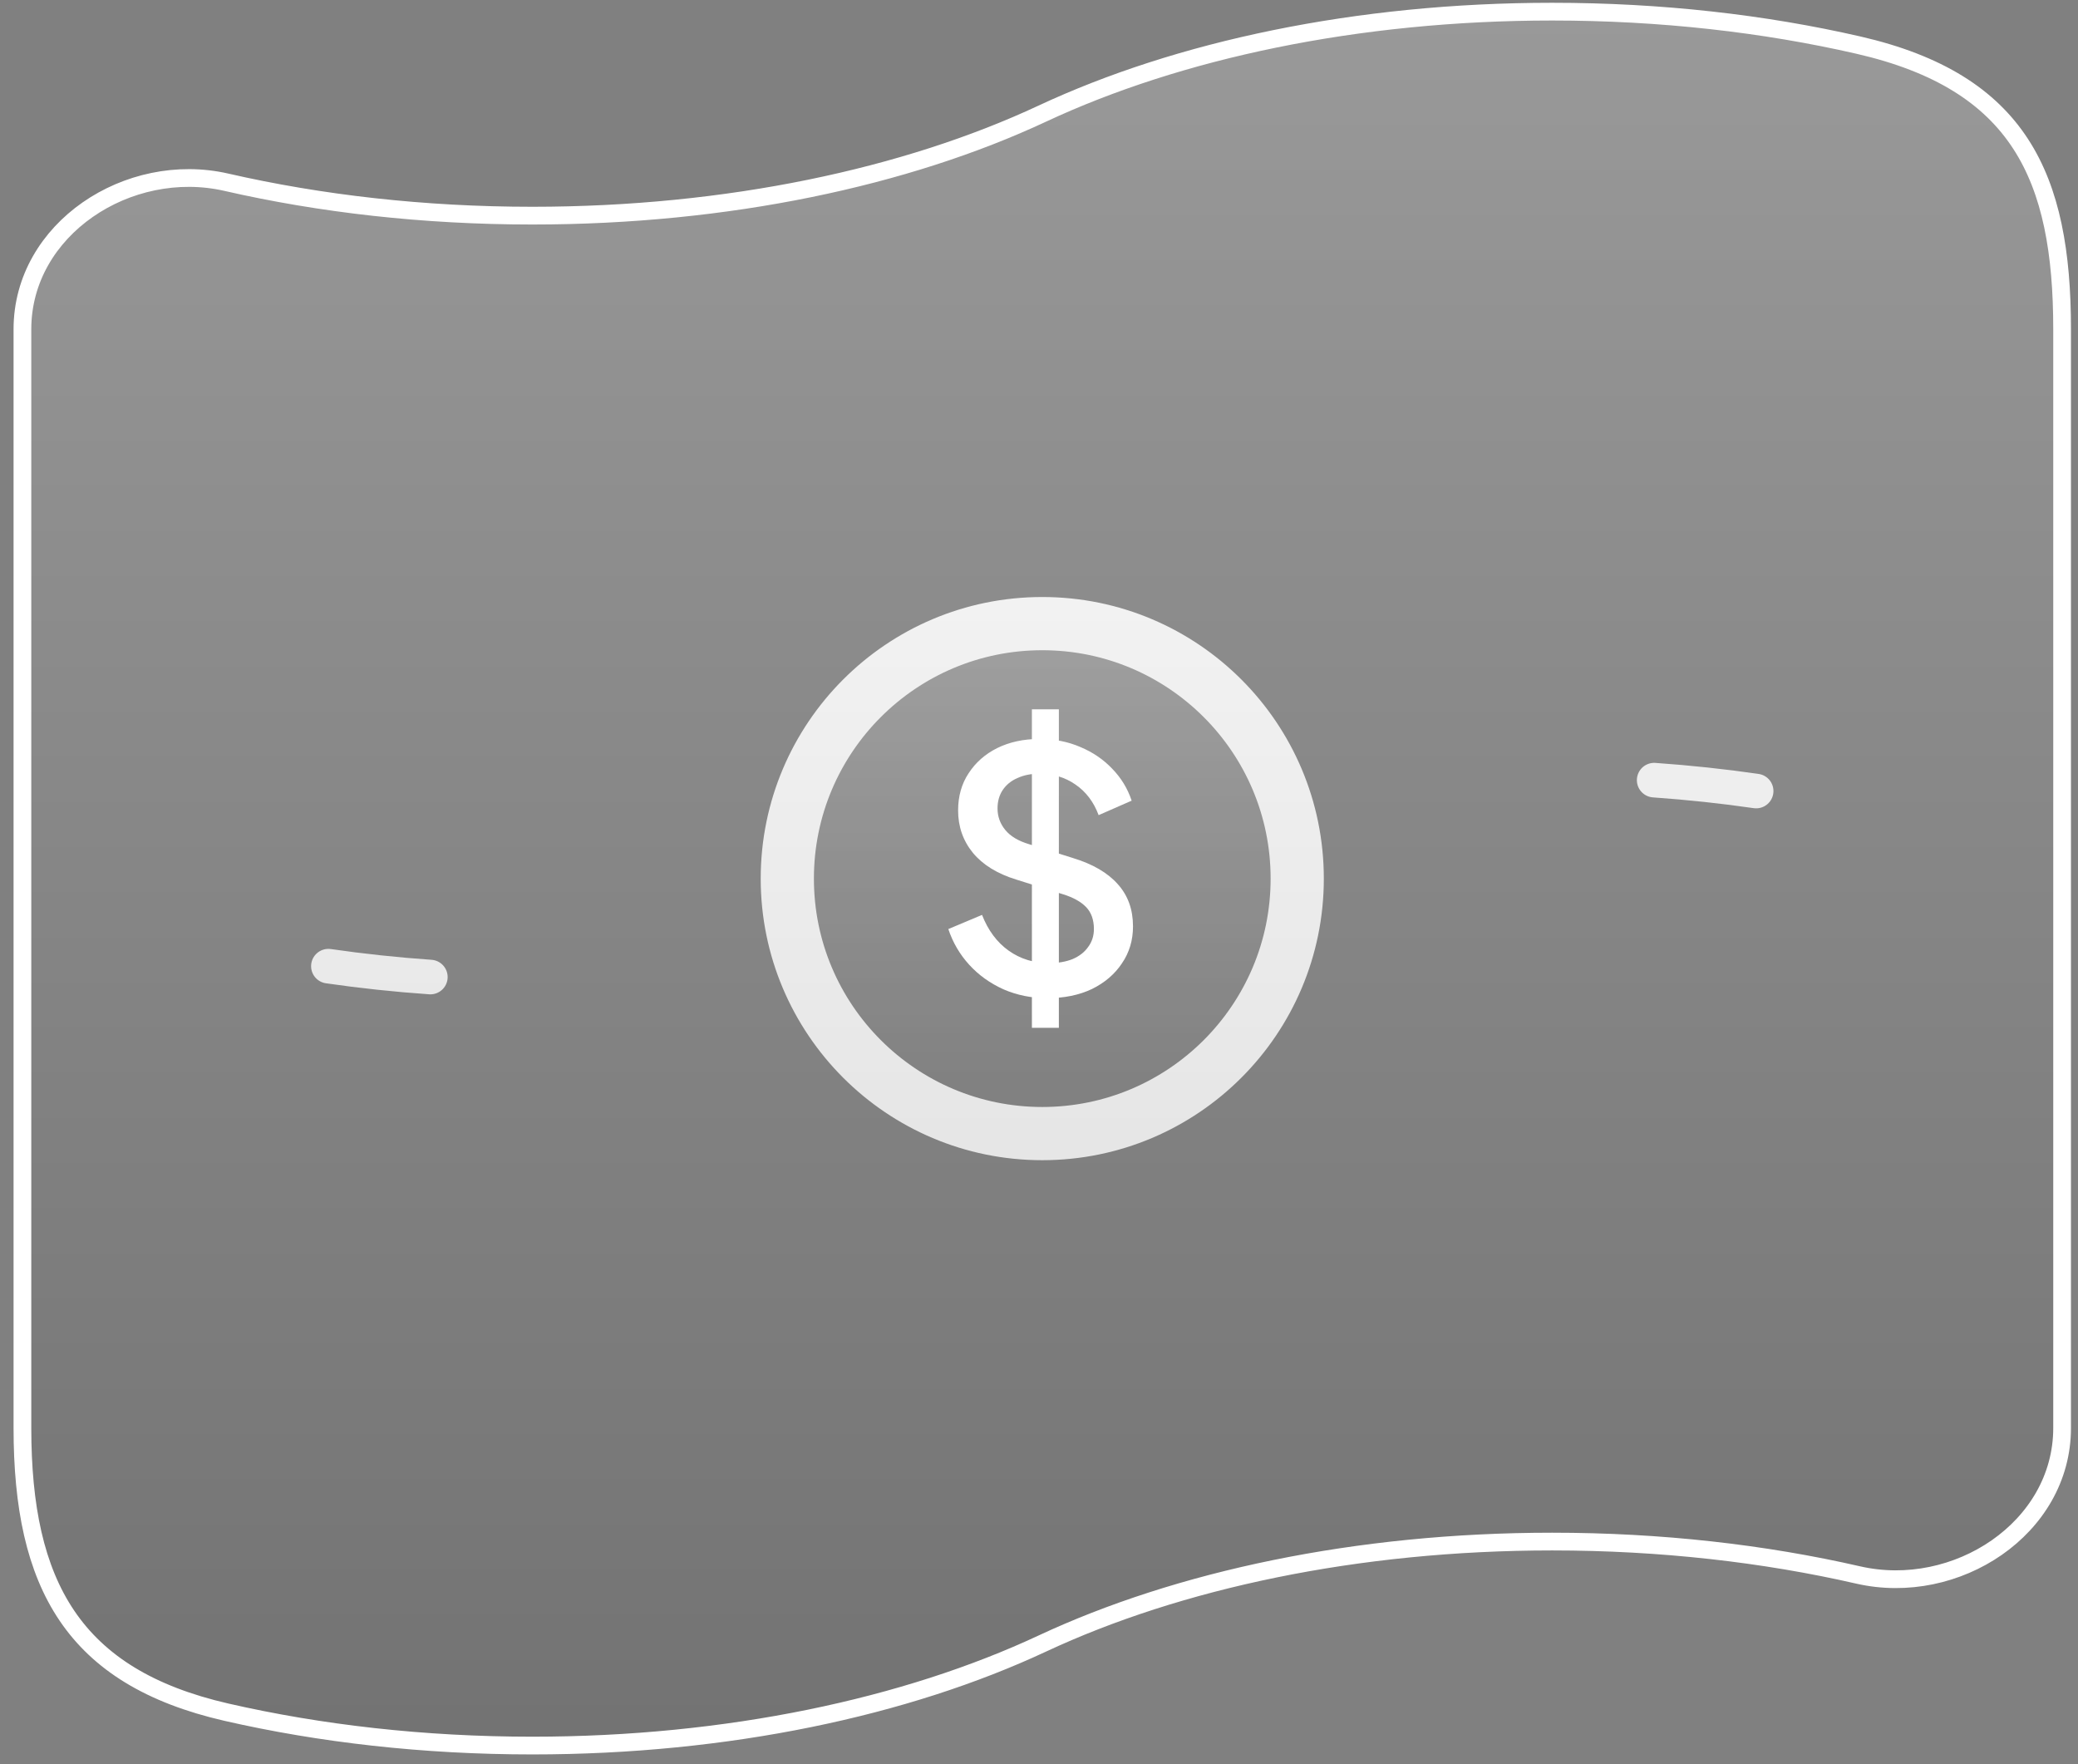
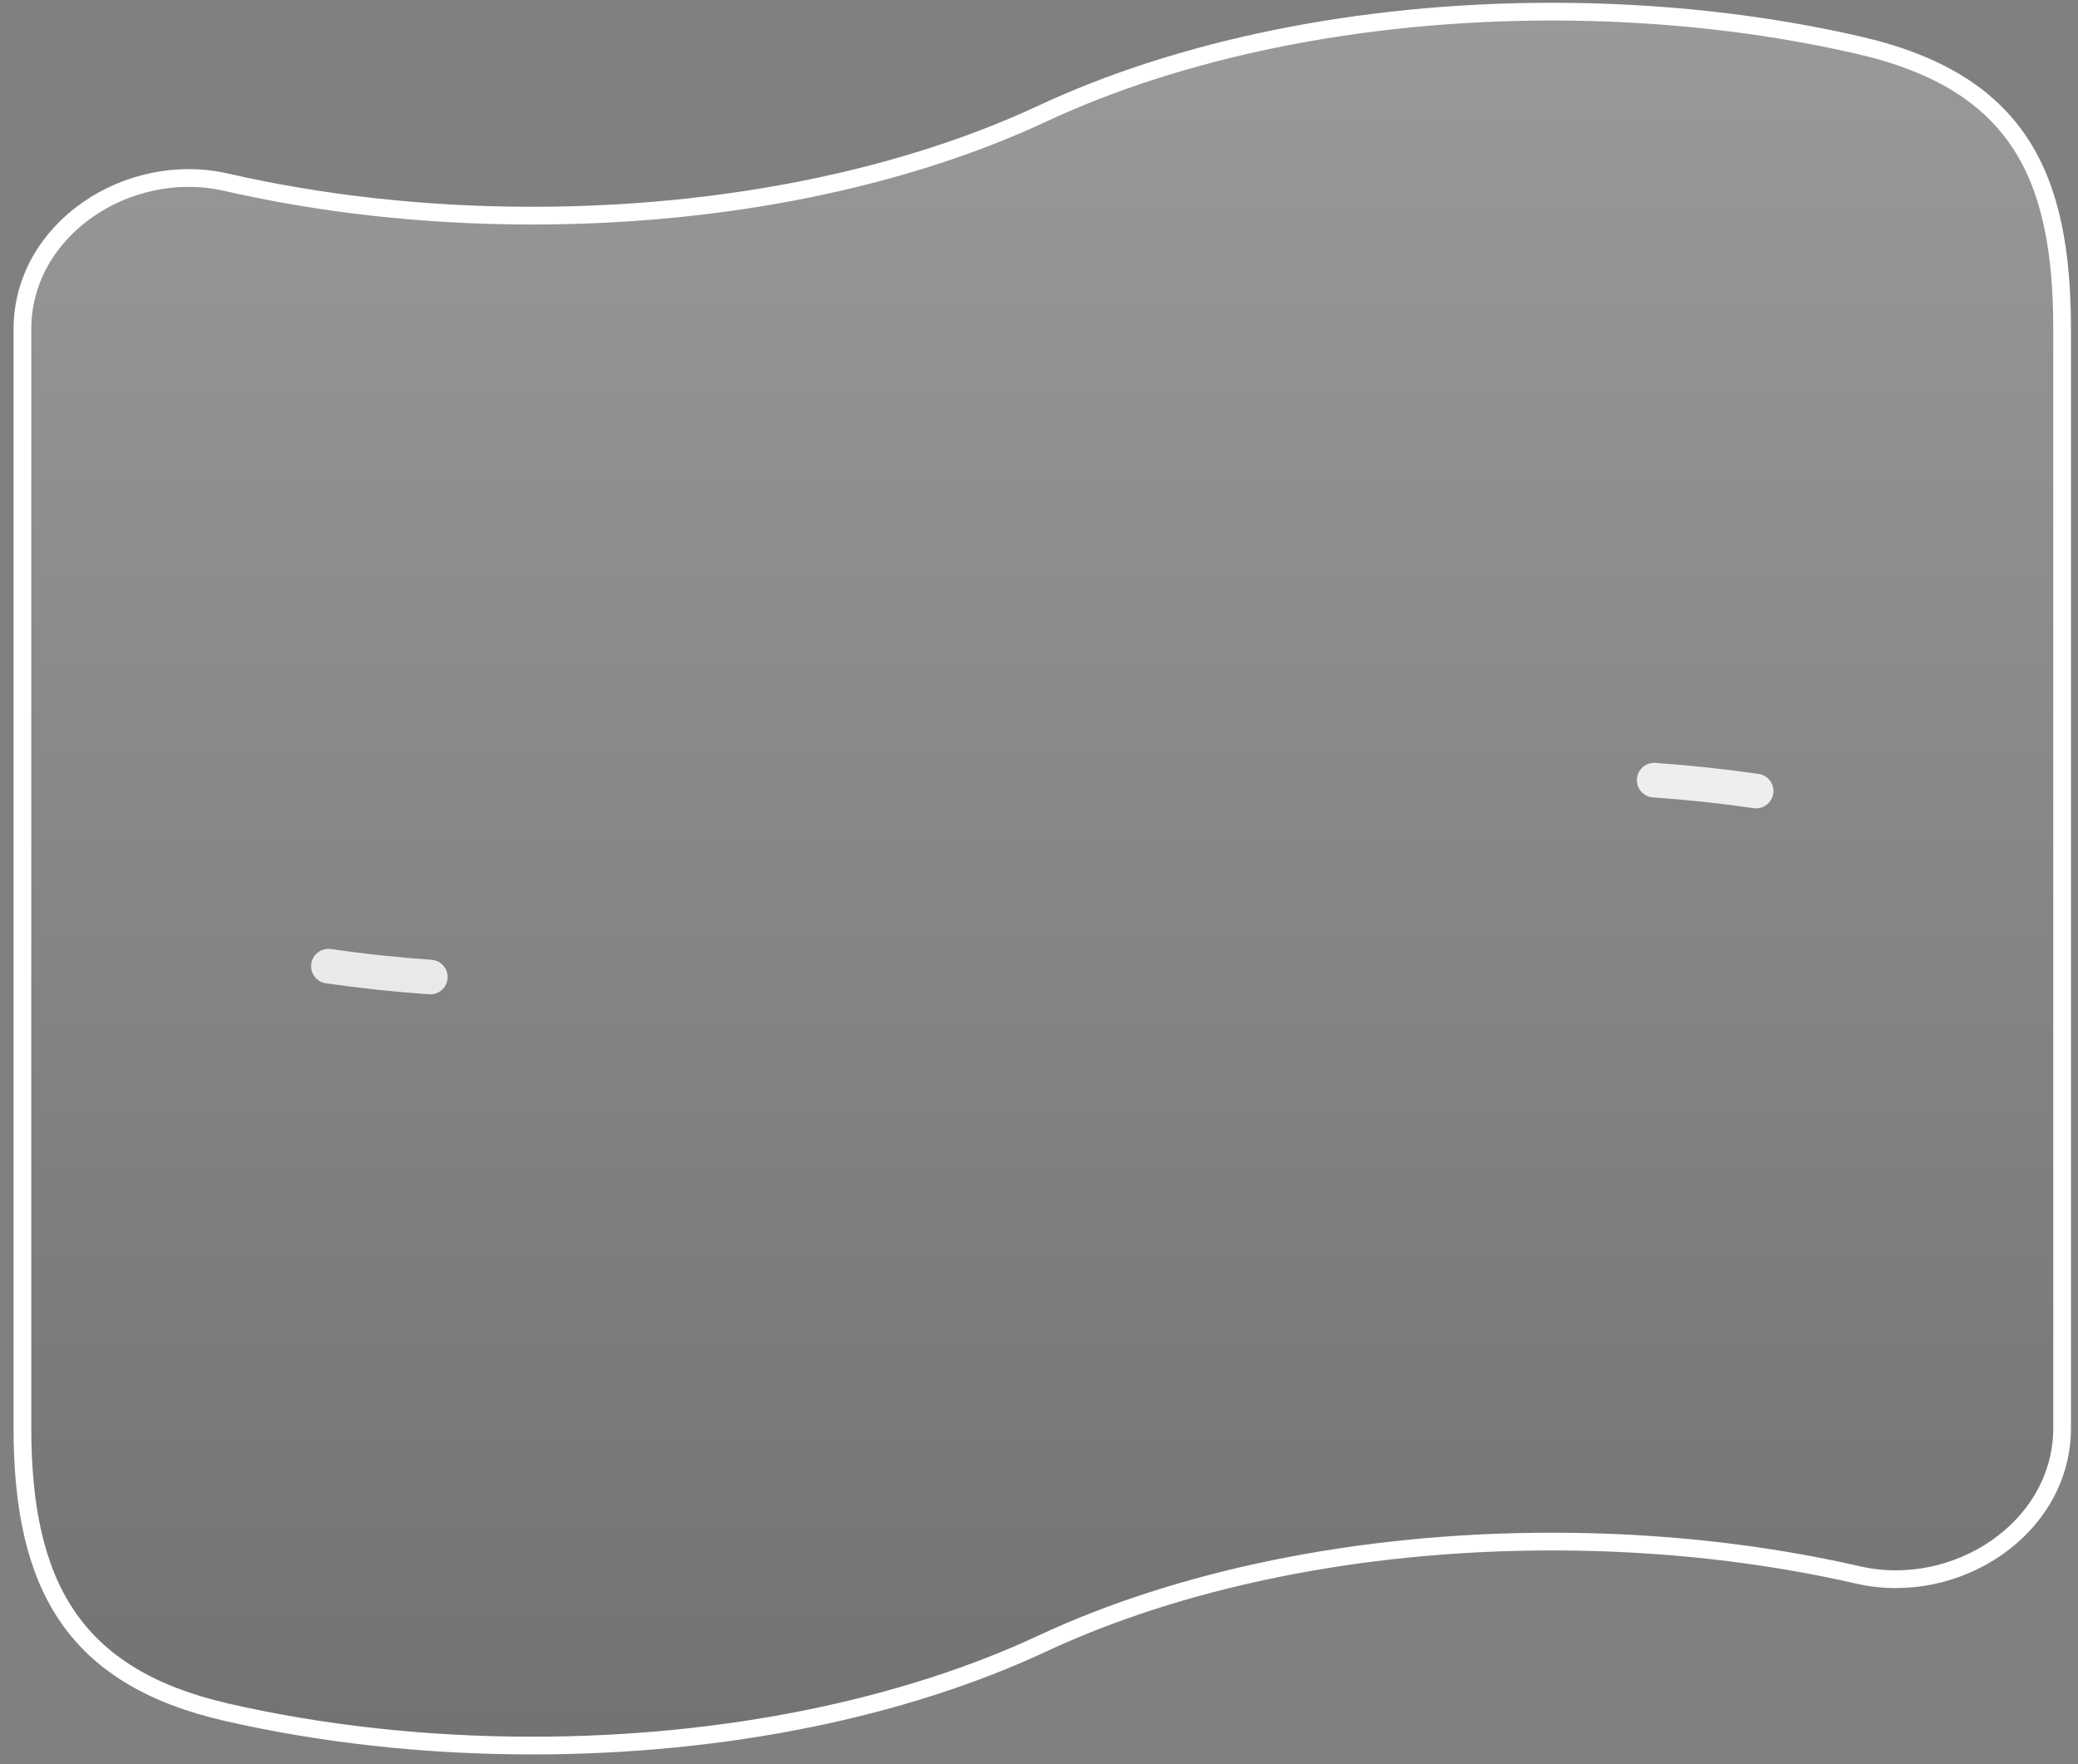
<svg xmlns="http://www.w3.org/2000/svg" width="139" height="118" viewBox="0 0 139 118" fill="none">
  <rect x="0" y="0" width="139" height="118" fill="#808080" stroke="none" />
-   <path d="M86.773 58.765C86.773 68.184 79.138 75.819 69.719 75.819C60.3 75.819 52.664 68.184 52.664 58.765C52.664 49.346 60.3 41.71 69.719 41.71C79.138 41.71 86.773 49.346 86.773 58.765Z" fill="url(#paint0_linear_3257_3775)" fill-opacity="0.2" stroke="white" stroke-width="3.559" />
  <path d="M117.471 52.908C115.253 52.587 112.976 52.342 110.649 52.179M28.787 65.349C26.461 65.187 24.183 64.942 21.966 64.621" stroke="white" stroke-width="2.313" stroke-linecap="round" stroke-linejoin="round" />
  <path d="M69.718 109.928C60.628 114.174 48.687 116.75 35.609 116.75C28.338 116.75 21.418 115.954 15.144 114.517C4.908 112.172 1.5 106.015 1.5 95.507V22.022C1.5 15.304 8.595 10.689 15.144 12.189C21.418 13.626 28.338 14.423 35.609 14.423C48.687 14.423 60.628 11.847 69.718 7.601C78.809 3.355 90.749 0.779 103.827 0.779C111.099 0.779 118.019 1.575 124.293 3.013C135.083 5.484 137.937 11.833 137.937 22.022V95.507C137.937 102.225 130.842 106.84 124.293 105.34C118.019 103.903 111.099 103.106 103.827 103.106C90.749 103.106 78.809 105.683 69.718 109.928Z" fill="url(#paint1_linear_3257_3775)" fill-opacity="0.2" stroke="white" stroke-width="1.186" />
-   <path d="M70.062 66.76C69.01 66.76 68.034 66.565 67.132 66.174C66.23 65.768 65.464 65.22 64.833 64.528C64.202 63.837 63.736 63.041 63.435 62.139L65.689 61.192C66.095 62.229 66.689 63.026 67.47 63.582C68.252 64.138 69.153 64.416 70.175 64.416C70.776 64.416 71.302 64.326 71.753 64.145C72.204 63.95 72.549 63.679 72.79 63.334C73.046 62.988 73.173 62.59 73.173 62.139C73.173 61.523 73 61.034 72.655 60.674C72.309 60.313 71.798 60.028 71.122 59.817L67.966 58.825C66.704 58.435 65.742 57.841 65.081 57.044C64.419 56.233 64.089 55.286 64.089 54.204C64.089 53.258 64.322 52.431 64.788 51.725C65.254 51.003 65.892 50.44 66.704 50.034C67.53 49.628 68.469 49.425 69.521 49.425C70.528 49.425 71.445 49.606 72.272 49.966C73.098 50.312 73.804 50.793 74.391 51.409C74.992 52.025 75.427 52.739 75.698 53.551L73.489 54.52C73.158 53.633 72.64 52.95 71.933 52.469C71.242 51.988 70.438 51.747 69.521 51.747C68.965 51.747 68.477 51.845 68.056 52.04C67.635 52.221 67.305 52.491 67.064 52.852C66.839 53.197 66.726 53.603 66.726 54.069C66.726 54.61 66.899 55.091 67.245 55.512C67.59 55.932 68.116 56.248 68.823 56.459L71.753 57.383C73.091 57.788 74.097 58.374 74.774 59.141C75.45 59.892 75.788 60.831 75.788 61.959C75.788 62.89 75.54 63.717 75.044 64.438C74.563 65.159 73.894 65.731 73.038 66.151C72.181 66.557 71.189 66.76 70.062 66.76ZM69.025 68.744V47.442H70.829V68.744H69.025Z" fill="white" />
  <defs>
    <linearGradient id="paint0_linear_3257_3775" x1="69.719" y1="41.71" x2="69.719" y2="75.819" gradientUnits="userSpaceOnUse">
      <stop stop-color="white" />
      <stop offset="1" stop-color="#737373" />
    </linearGradient>
    <linearGradient id="paint1_linear_3257_3775" x1="69.718" y1="0.779" x2="69.718" y2="116.75" gradientUnits="userSpaceOnUse">
      <stop stop-color="white" />
      <stop offset="1" stop-color="#3F3F3F" />
    </linearGradient>
  </defs>
</svg>